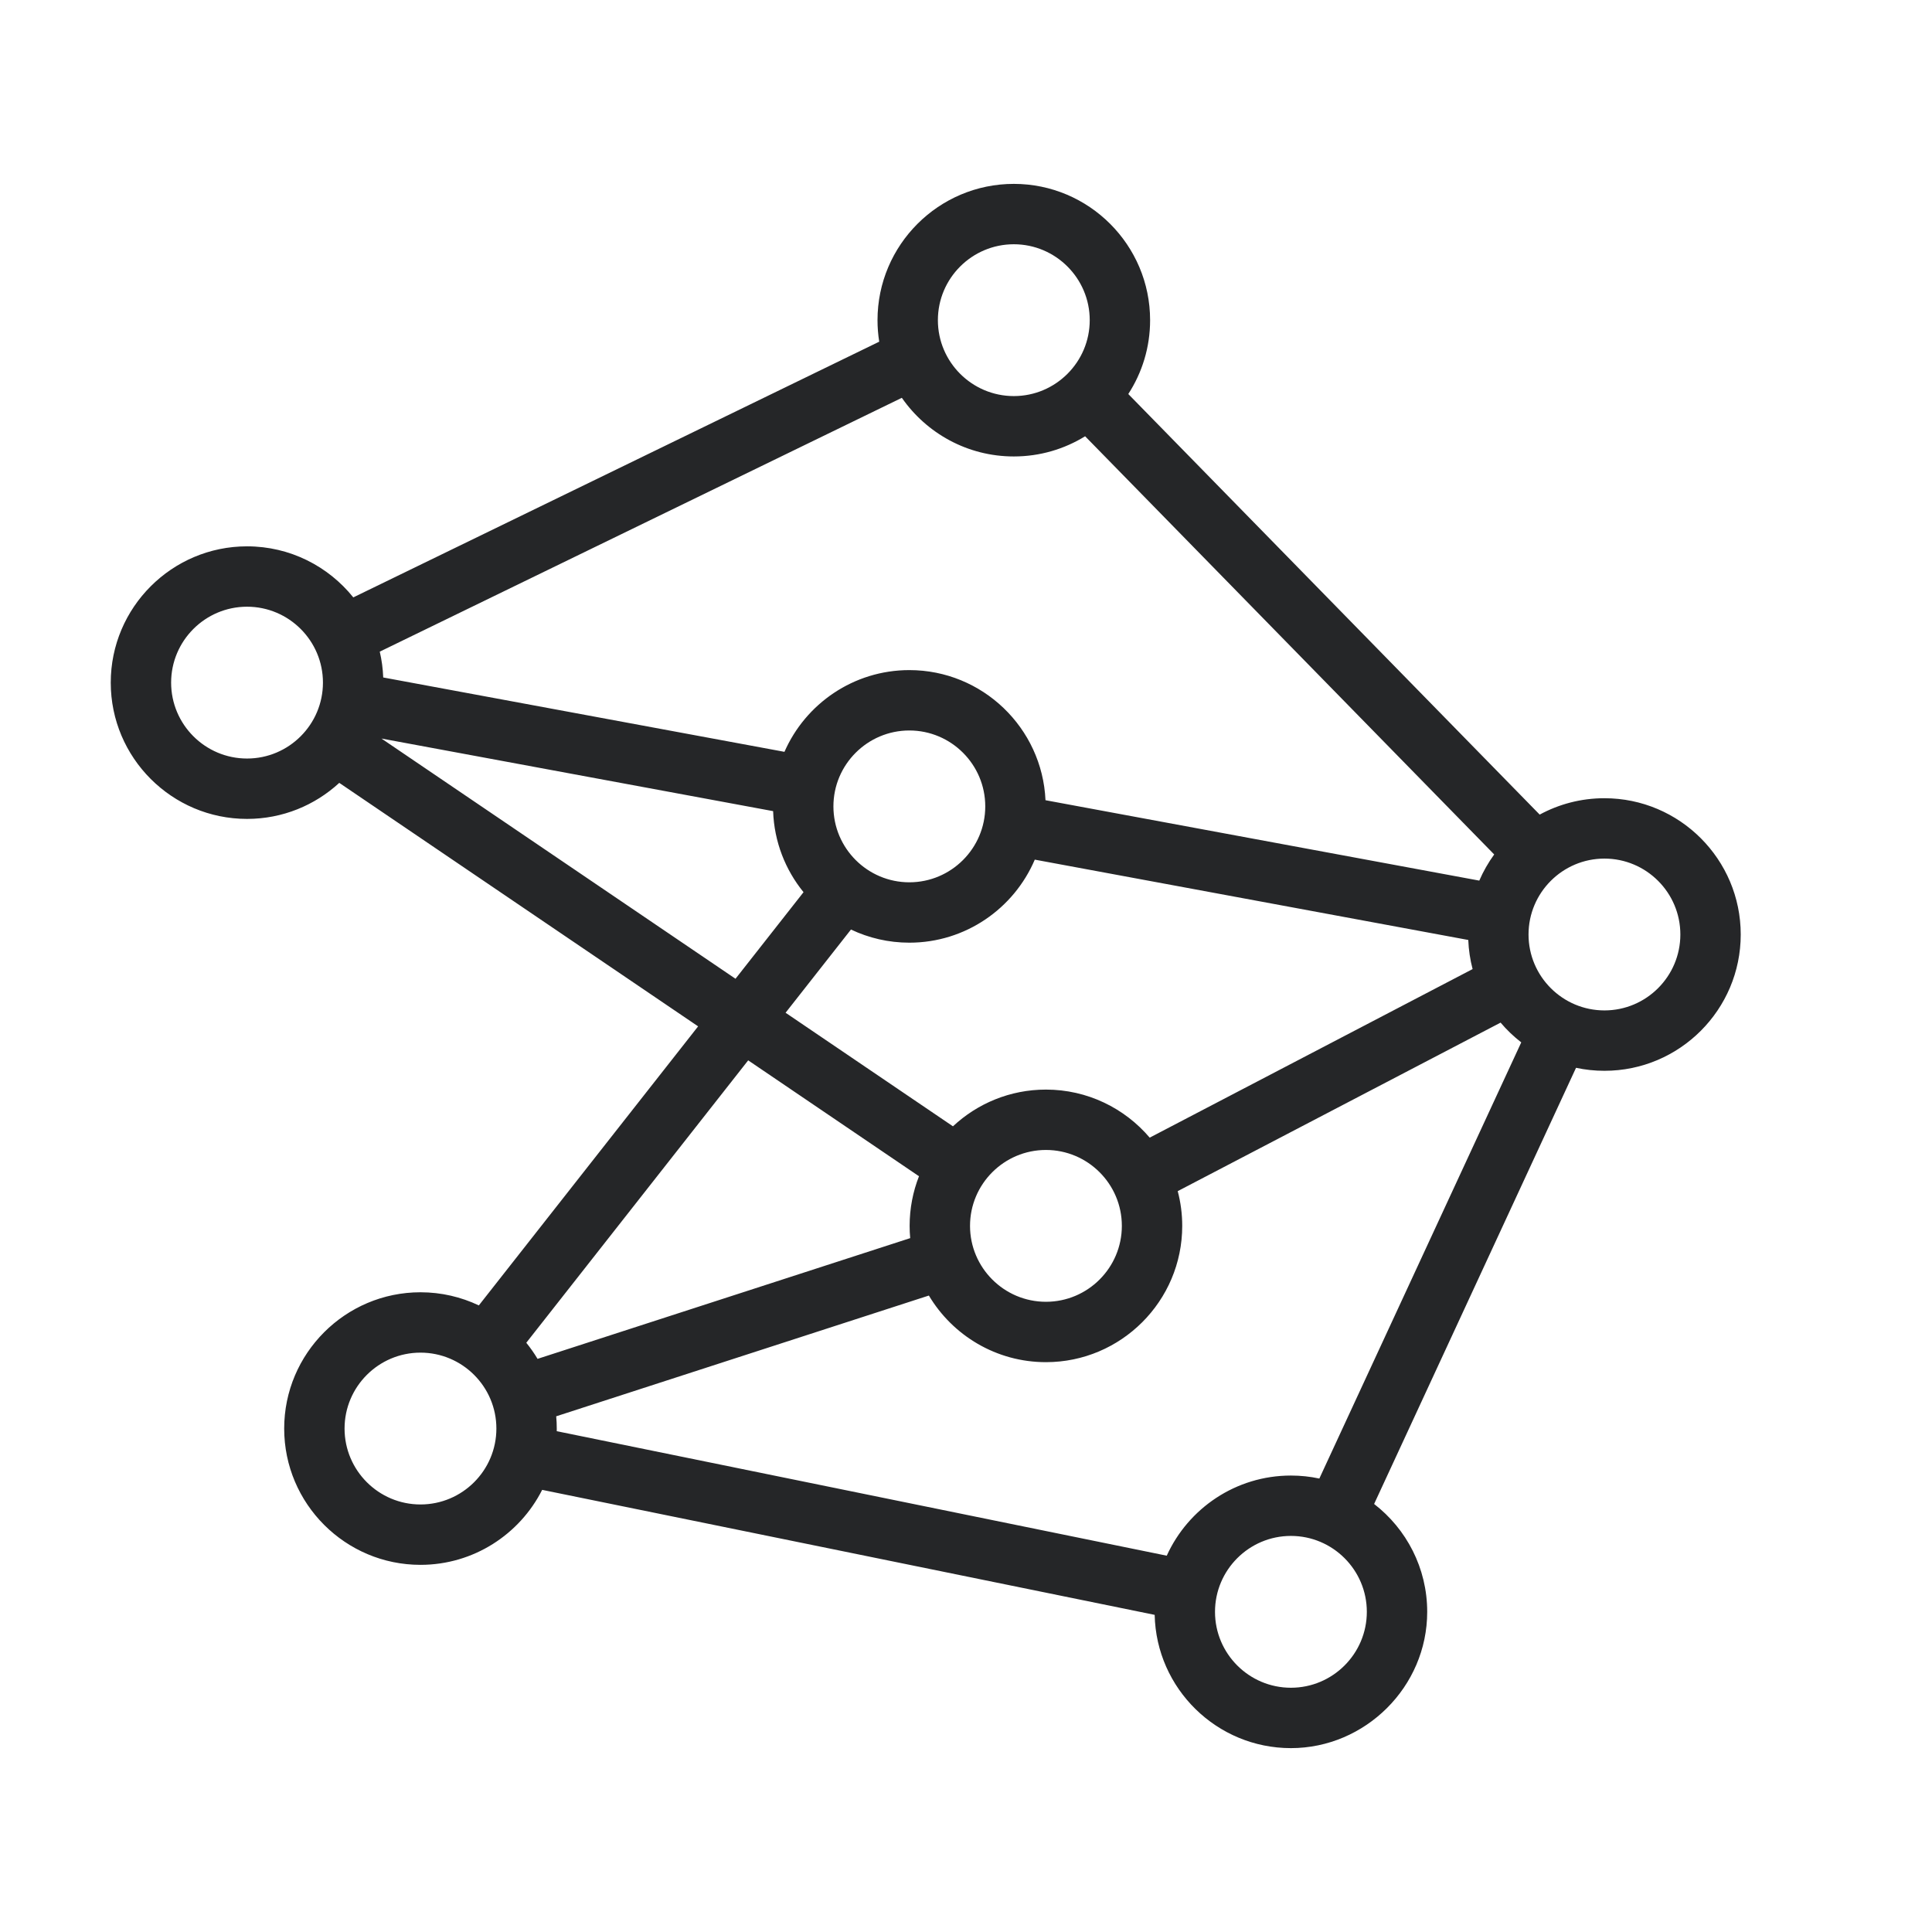
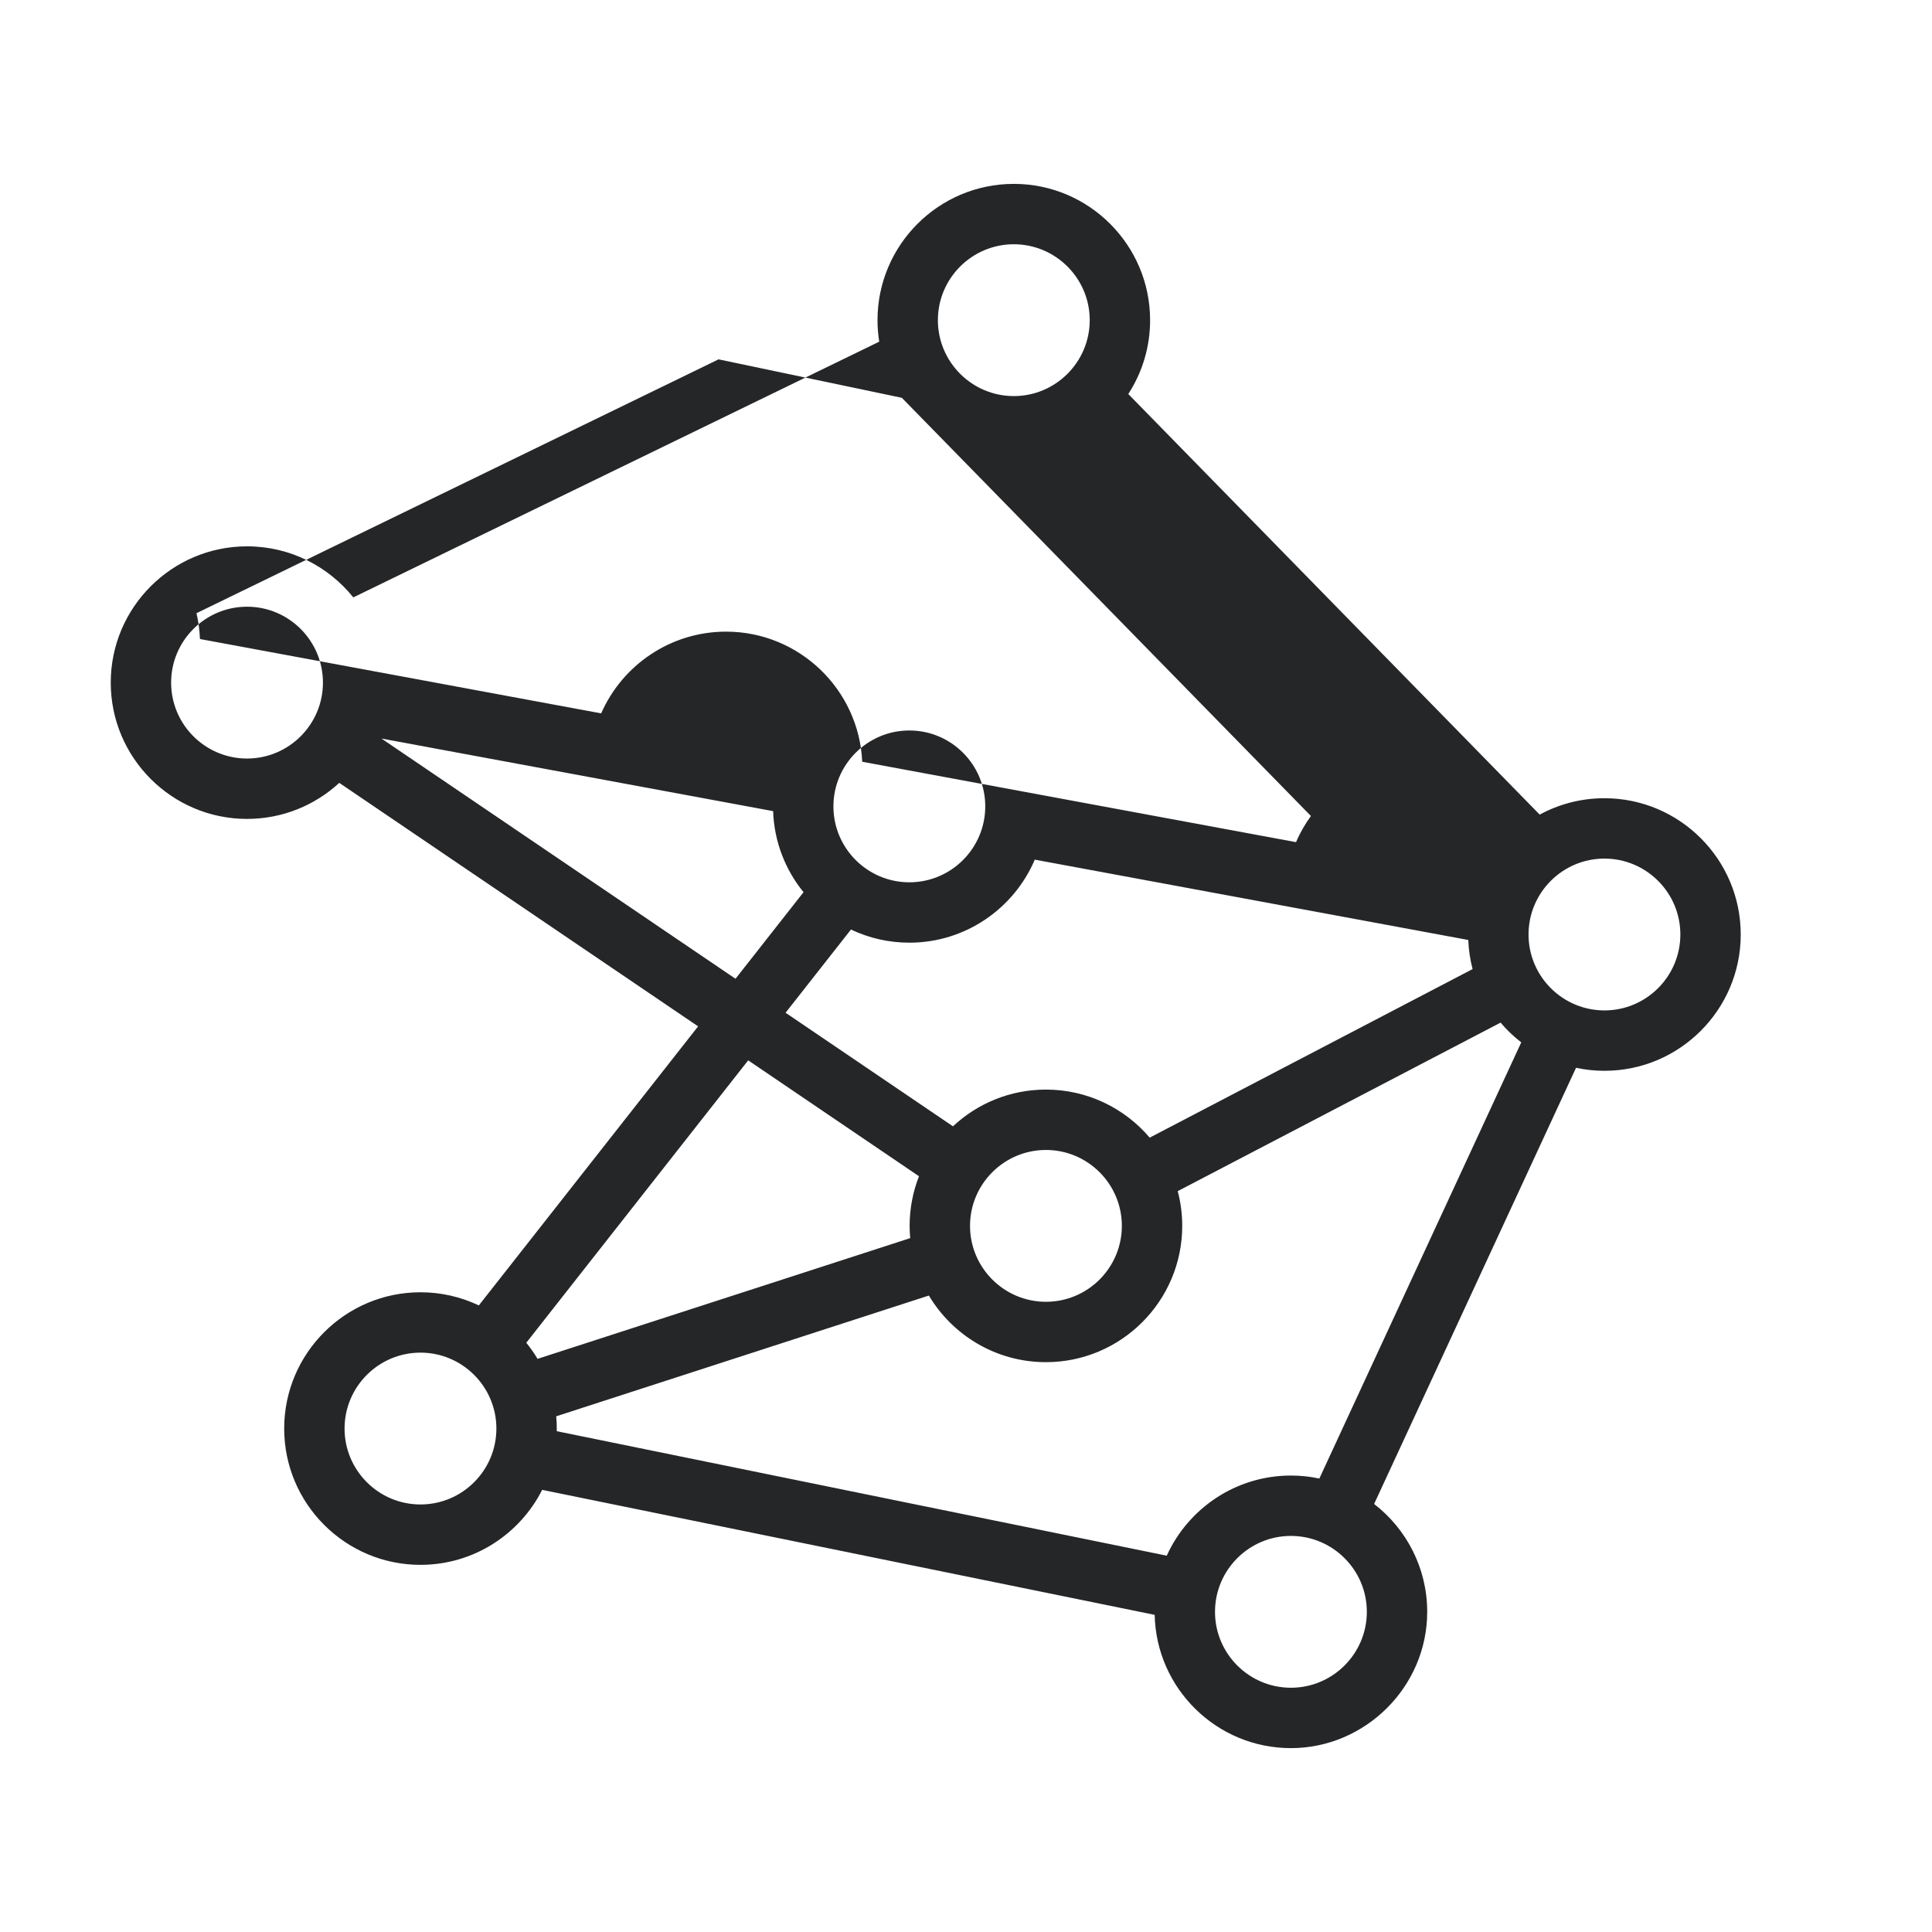
<svg xmlns="http://www.w3.org/2000/svg" id="Ebene_1" data-name="Ebene 1" viewBox="0 0 960 960">
  <defs>
    <style>
      .cls-1 {
        fill: #252628;
      }
    </style>
  </defs>
-   <path class="cls-1" d="M797.24,396.63c-11.64,0-22.6,2.95-32.18,8.14l-204.42-208.98c6.86-10.58,10.84-23.18,10.84-36.7,0-37.34-30.38-67.72-67.72-67.72s-67.73,30.38-67.73,67.72c0,3.64.29,7.21.85,10.69l-261.33,127.06c-12.42-15.46-31.47-25.37-52.8-25.37-37.34,0-67.72,30.38-67.72,67.72s30.38,67.72,67.72,67.72c17.66,0,33.76-6.79,45.83-17.91l178.31,120.99-108.96,138.66c-8.79-4.18-18.63-6.53-29-6.53-37.34,0-67.72,30.38-67.72,67.72s30.38,67.72,67.72,67.72c26.39,0,49.3-15.17,60.47-37.26l304.35,62.11c.79,36.65,30.86,66.22,67.7,66.22s67.72-30.38,67.72-67.72c0-21.79-10.34-41.2-26.38-53.6l100.33-216.73c4.55.98,9.28,1.49,14.12,1.49,37.34,0,67.72-30.38,67.72-67.72s-30.38-67.72-67.72-67.72ZM122.75,376.91c-20.8,0-37.72-16.92-37.72-37.72s16.92-37.72,37.72-37.72,37.72,16.92,37.72,37.72-16.92,37.72-37.72,37.72ZM208.93,747.56c-20.8,0-37.72-16.92-37.72-37.72s16.92-37.72,37.72-37.72,37.72,16.92,37.72,37.72-16.92,37.72-37.72,37.72ZM503.76,121.37c20.79,0,37.72,16.92,37.72,37.72s-16.93,37.72-37.72,37.72-37.73-16.92-37.73-37.72,16.93-37.72,37.73-37.72ZM448.12,197.67c12.25,17.6,32.62,29.14,55.64,29.14,12.98,0,25.12-3.67,35.43-10.03l203.27,207.8c-2.92,4.02-5.42,8.37-7.41,12.99l-215.55-39.95c-1.61-35.92-31.34-64.65-67.65-64.65-27.71,0-51.59,16.73-62.06,40.61l-199.37-36.95c-.16-4.39-.75-8.68-1.72-12.83l259.42-126.13ZM519.72,541.41c-17.84,0-34.09,6.93-46.2,18.25l-83.17-56.43,32.49-41.35c8.8,4.19,18.64,6.53,29.01,6.53,27.95,0,52.01-17.03,62.33-41.26l215.4,39.92c.19,4.98.93,9.82,2.15,14.46l-160.45,83.76c-12.42-14.6-30.93-23.88-51.56-23.88ZM557.44,609.13c0,20.8-16.92,37.72-37.72,37.72s-37.72-16.92-37.72-37.72,16.92-37.72,37.72-37.72,37.72,16.92,37.72,37.72ZM414.12,400.69c0-20.8,16.93-37.72,37.73-37.72s37.72,16.92,37.72,37.72-16.93,37.72-37.72,37.72-37.73-16.92-37.73-37.72ZM189.55,366.98l194.61,36.07c.52,15.23,6.1,29.2,15.11,40.27l-33.8,43.02-175.92-119.36ZM267.11,675.21c-1.68-2.81-3.55-5.48-5.6-8l110.26-140.33h0l84.87,57.59c-3,7.65-4.65,15.96-4.65,24.66,0,2.05.09,4.09.28,6.09l-185.17,59.99ZM641.45,838.63c-20.8,0-37.72-16.92-37.72-37.72s16.92-37.72,37.72-37.72,37.72,16.92,37.72,37.72-16.93,37.72-37.72,37.72ZM655.57,734.68c-4.55-.98-9.28-1.49-14.12-1.49-27.4,0-51.05,16.36-61.7,39.82l-303.11-61.86c.01-.44.01-.87.01-1.31,0-2.05-.09-4.09-.28-6.09l185.18-60c11.82,19.81,33.47,33.1,58.17,33.1,37.34,0,67.72-30.38,67.72-67.72,0-5.96-.78-11.75-2.24-17.26l160.43-83.74c3.06,3.62,6.51,6.91,10.27,9.82l-100.33,216.73ZM797.24,502.07c-20.8,0-37.72-16.92-37.72-37.72s16.92-37.72,37.72-37.72,37.72,16.92,37.72,37.72-16.92,37.72-37.72,37.72Z" />
+   <path class="cls-1" d="M797.24,396.63c-11.64,0-22.6,2.95-32.18,8.14l-204.42-208.98c6.86-10.58,10.84-23.18,10.84-36.7,0-37.34-30.38-67.72-67.72-67.72s-67.73,30.38-67.73,67.72c0,3.64.29,7.21.85,10.69l-261.33,127.06c-12.42-15.46-31.47-25.37-52.8-25.37-37.34,0-67.72,30.38-67.72,67.72s30.38,67.72,67.72,67.72c17.66,0,33.76-6.79,45.83-17.91l178.31,120.99-108.96,138.66c-8.79-4.18-18.63-6.53-29-6.53-37.34,0-67.72,30.38-67.72,67.72s30.38,67.72,67.72,67.72c26.39,0,49.3-15.17,60.47-37.26l304.35,62.11c.79,36.65,30.86,66.22,67.7,66.22s67.72-30.38,67.72-67.72c0-21.79-10.34-41.2-26.38-53.6l100.33-216.73c4.55.98,9.28,1.49,14.12,1.49,37.34,0,67.72-30.38,67.72-67.72s-30.38-67.72-67.72-67.72ZM122.75,376.91c-20.8,0-37.72-16.92-37.72-37.72s16.92-37.72,37.72-37.72,37.72,16.92,37.72,37.72-16.92,37.72-37.72,37.72ZM208.93,747.56c-20.8,0-37.72-16.92-37.72-37.72s16.92-37.72,37.72-37.72,37.72,16.92,37.72,37.72-16.92,37.72-37.72,37.72ZM503.76,121.37c20.79,0,37.72,16.92,37.72,37.72s-16.93,37.72-37.72,37.72-37.73-16.92-37.73-37.72,16.93-37.72,37.73-37.72ZM448.12,197.67l203.27,207.8c-2.92,4.02-5.42,8.37-7.41,12.99l-215.55-39.95c-1.61-35.92-31.34-64.65-67.65-64.65-27.71,0-51.59,16.73-62.06,40.61l-199.37-36.95c-.16-4.39-.75-8.68-1.72-12.83l259.42-126.13ZM519.72,541.41c-17.84,0-34.09,6.93-46.2,18.25l-83.17-56.43,32.49-41.35c8.8,4.19,18.64,6.53,29.01,6.53,27.95,0,52.01-17.03,62.33-41.26l215.4,39.92c.19,4.98.93,9.82,2.15,14.46l-160.45,83.76c-12.42-14.6-30.93-23.88-51.56-23.88ZM557.44,609.13c0,20.8-16.92,37.72-37.72,37.72s-37.72-16.92-37.72-37.72,16.92-37.72,37.72-37.72,37.72,16.92,37.72,37.72ZM414.12,400.69c0-20.8,16.93-37.72,37.73-37.72s37.72,16.92,37.72,37.72-16.93,37.72-37.72,37.72-37.73-16.92-37.73-37.72ZM189.55,366.98l194.61,36.07c.52,15.23,6.1,29.2,15.11,40.27l-33.8,43.02-175.92-119.36ZM267.11,675.21c-1.68-2.81-3.55-5.48-5.6-8l110.26-140.33h0l84.87,57.59c-3,7.65-4.65,15.96-4.65,24.66,0,2.05.09,4.09.28,6.09l-185.17,59.99ZM641.45,838.63c-20.8,0-37.72-16.92-37.72-37.72s16.92-37.72,37.72-37.72,37.72,16.92,37.72,37.72-16.93,37.72-37.72,37.72ZM655.57,734.68c-4.55-.98-9.28-1.49-14.12-1.49-27.4,0-51.05,16.36-61.7,39.82l-303.11-61.86c.01-.44.01-.87.01-1.31,0-2.05-.09-4.09-.28-6.09l185.18-60c11.82,19.81,33.47,33.1,58.17,33.1,37.34,0,67.72-30.38,67.72-67.72,0-5.96-.78-11.75-2.24-17.26l160.43-83.74c3.06,3.62,6.51,6.91,10.27,9.82l-100.33,216.73ZM797.24,502.07c-20.8,0-37.72-16.92-37.72-37.72s16.92-37.72,37.72-37.72,37.72,16.92,37.72,37.72-16.92,37.72-37.72,37.72Z" />
</svg>